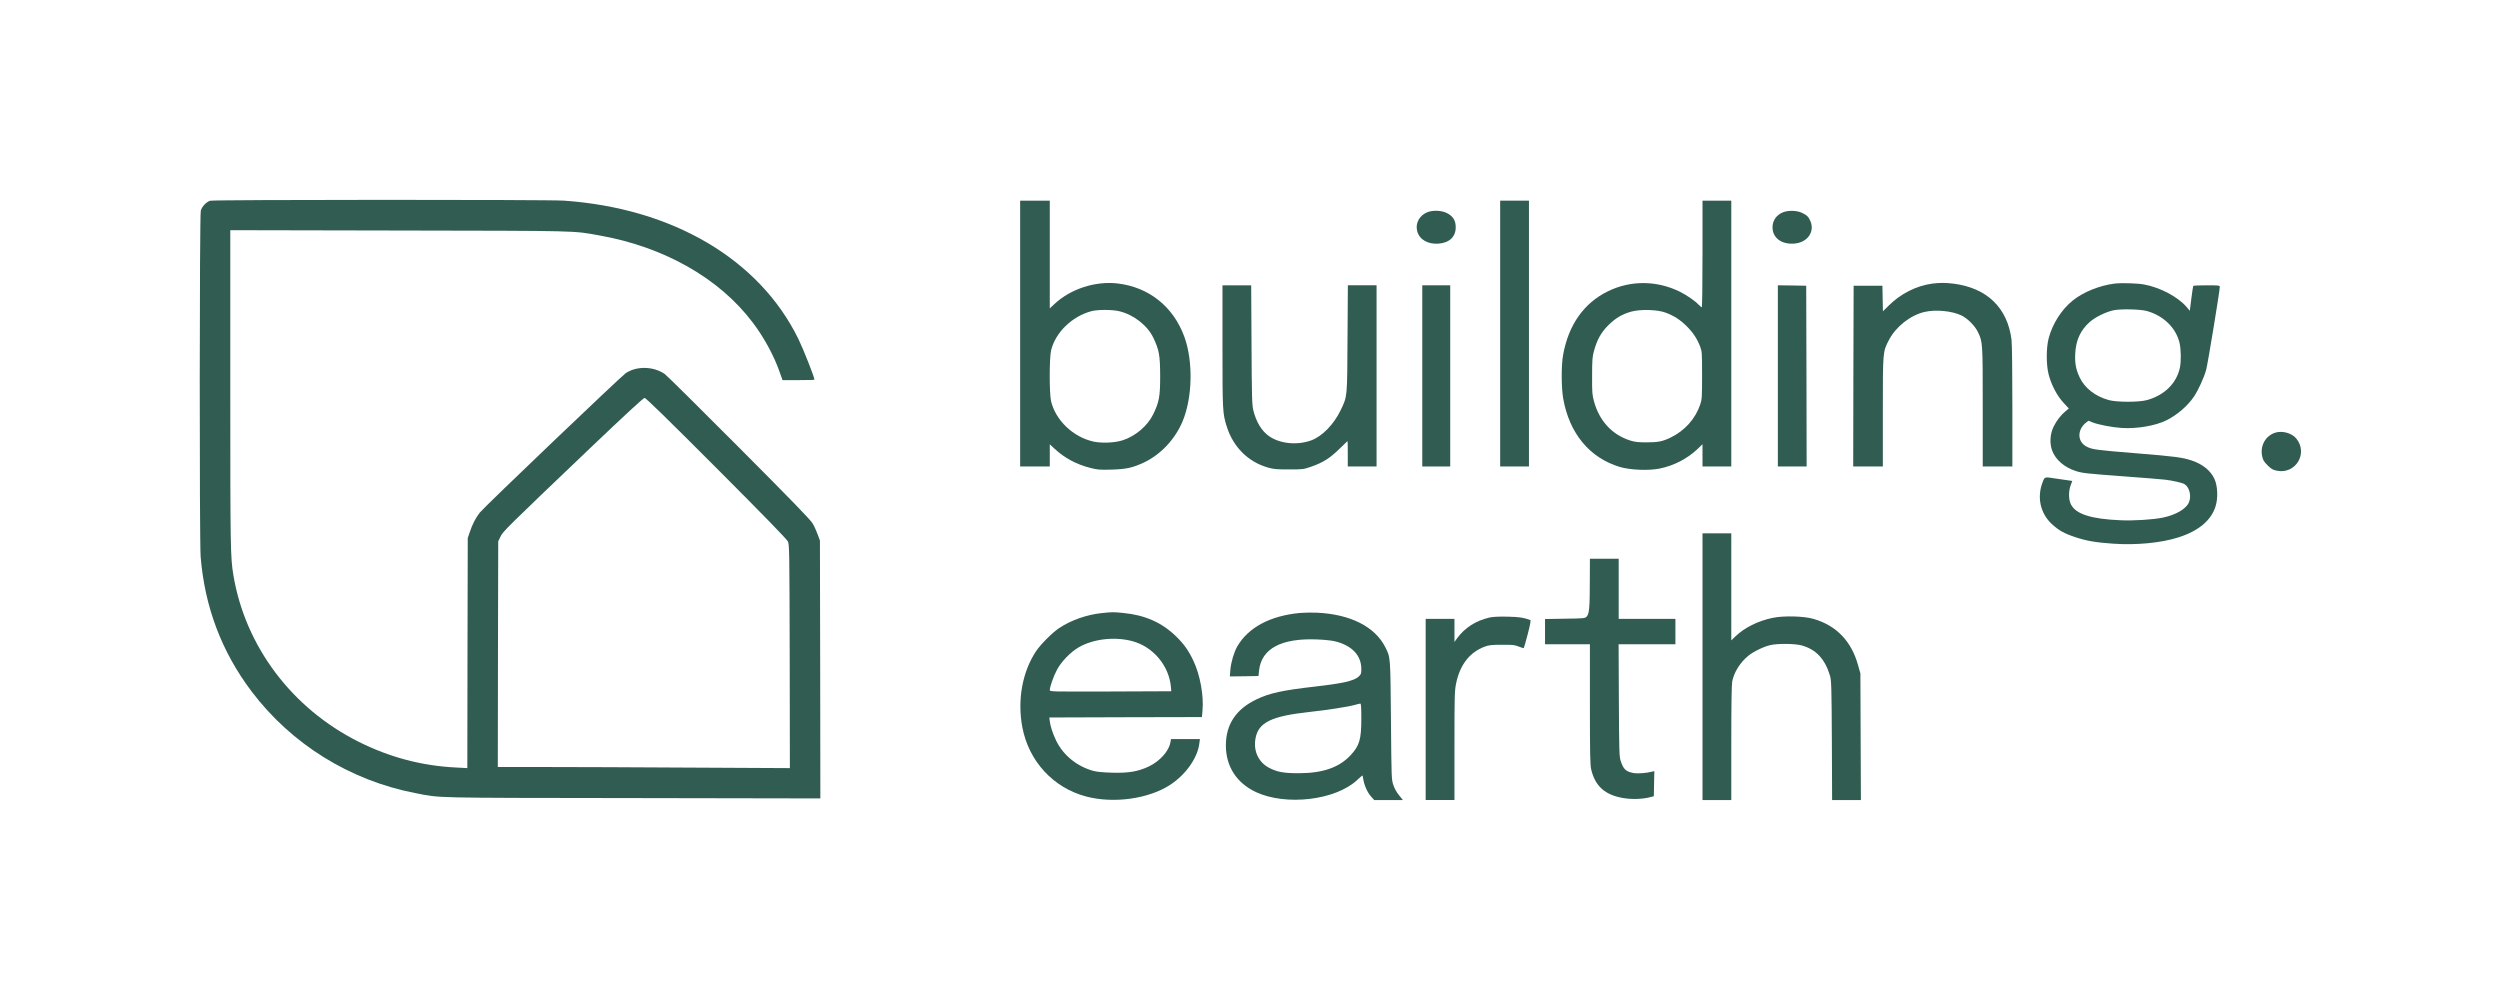
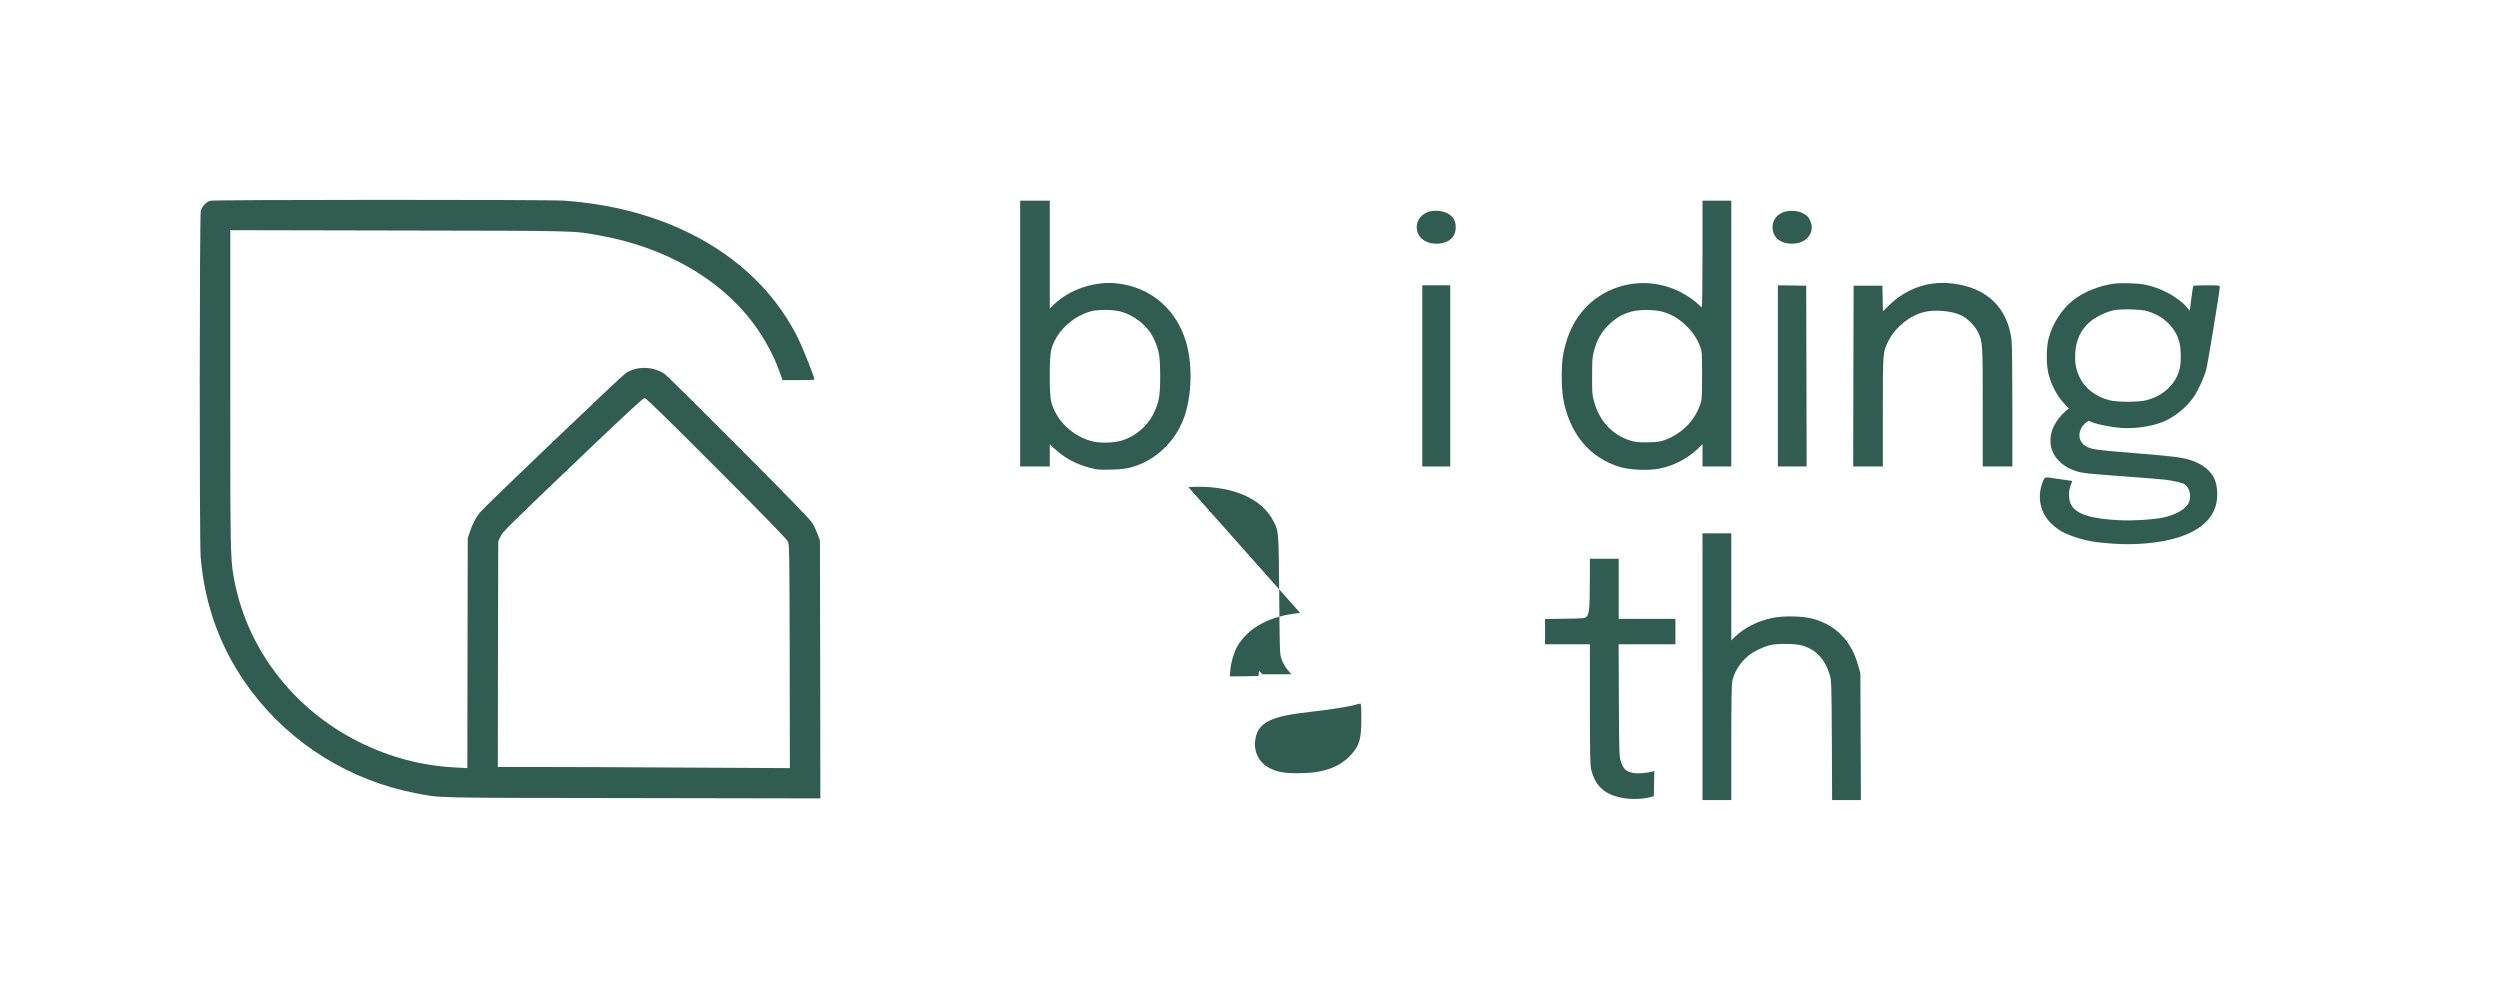
<svg xmlns="http://www.w3.org/2000/svg" version="1.0" width="2953pt" height="1180pt" viewBox="0 0 2953 1180" preserveAspectRatio="xMidYMid meet">
  <g transform="translate(0,1180) scale(0.1,-0.1)" fill="#305c51" stroke="none">
    <path d="M2483 9429 c-45 -13 -96 -67 -111 -116 -16 -53 -17 -3892 -2 -4089 48 -592 248 -1122 600 -1589 471 -624 1164 -1055 1940 -1204 301 -58 137 -55 2558 -58 l2222 -4 -2 1523 -3 1523 -27 73 c-15 41 -41 99 -60 130 -24 42 -254 279 -868 895 -459 461 -854 852 -878 869 -133 92 -331 97 -461 10 -55 -37 -1672 -1581 -1723 -1646 -48 -61 -88 -137 -119 -231 l-24 -70 -3 -1359 -2 -1359 -133 7 c-405 20 -782 120 -1149 303 -791 396 -1343 1130 -1482 1973 -34 205 -36 324 -36 2198 l0 1873 1993 -4 c2159 -4 2050 -1 2367 -58 766 -136 1417 -506 1812 -1030 134 -177 251 -393 318 -586 l33 -93 188 0 c104 0 189 2 189 5 0 30 -129 356 -189 480 -461 942 -1483 1545 -2771 1635 -189 13 -4132 12 -4177 -1z m5978 -3156 c557 -558 832 -841 845 -868 18 -39 19 -87 22 -1359 l2 -1319 -1162 6 c-640 4 -1416 7 -1726 7 l-562 0 2 1333 3 1332 26 55 c29 62 62 95 1083 1069 400 381 606 571 620 571 15 0 279 -258 847 -827z" />
    <path d="M12050 7860 l0 -1570 175 0 175 0 0 131 0 131 58 -54 c117 -108 254 -182 417 -224 92 -23 112 -25 255 -21 171 5 245 21 376 81 202 94 373 275 463 490 117 282 126 709 20 999 -130 356 -419 586 -790 629 -264 30 -556 -66 -746 -245 l-53 -50 0 637 0 636 -175 0 -175 0 0 -1570z m1170 264 c170 -40 333 -167 404 -315 68 -144 79 -206 80 -449 0 -246 -12 -309 -83 -455 -67 -137 -212 -259 -361 -306 -94 -30 -246 -36 -344 -15 -241 54 -447 251 -501 478 -21 90 -21 507 0 597 50 212 246 403 475 465 73 20 247 20 330 0z" />
-     <path d="M17720 7860 l0 -1570 170 0 170 0 0 1570 0 1570 -170 0 -170 0 0 -1570z" />
    <path d="M20110 8800 c0 -346 -4 -630 -8 -630 -5 0 -21 14 -38 31 -42 45 -138 111 -219 152 -272 135 -582 138 -851 7 -285 -139 -467 -397 -531 -754 -22 -125 -21 -379 1 -511 72 -413 312 -704 671 -811 121 -36 339 -45 466 -19 171 34 328 116 451 232 l58 56 0 -131 0 -132 170 0 170 0 0 1570 0 1570 -170 0 -170 0 0 -630z m-438 -692 c102 -38 175 -85 253 -163 76 -76 122 -147 158 -241 21 -56 22 -73 22 -339 0 -260 -2 -285 -22 -343 -57 -169 -183 -310 -351 -391 -93 -45 -146 -56 -282 -56 -101 0 -138 4 -195 22 -212 67 -364 231 -427 463 -21 77 -23 105 -22 300 0 189 3 225 22 295 37 134 85 220 171 305 86 85 165 131 273 160 108 29 306 23 400 -12z" />
    <path d="M16867 9296 c-99 -36 -152 -131 -127 -227 26 -98 125 -156 251 -147 129 10 204 80 204 194 0 80 -32 131 -106 168 -61 30 -156 35 -222 12z" />
    <path d="M21065 9294 c-79 -29 -128 -97 -128 -179 0 -125 107 -205 259 -192 152 12 242 137 189 264 -22 52 -42 72 -100 99 -59 28 -156 31 -220 8z" />
    <path d="M22824 8450 c-187 -25 -374 -119 -516 -261 l-67 -66 -3 151 -3 151 -170 0 -170 0 -3 -1067 -2 -1068 175 0 175 0 0 643 c0 721 -1 710 72 851 82 157 251 291 419 331 133 31 327 13 439 -42 72 -35 159 -123 193 -195 57 -119 57 -122 57 -885 l0 -703 175 0 175 0 0 708 c0 426 -4 740 -10 790 -48 378 -292 613 -690 662 -95 11 -156 11 -246 0z" />
    <path d="M24975 8450 c-178 -23 -368 -100 -492 -200 -131 -105 -239 -274 -284 -445 -30 -113 -30 -317 0 -430 32 -122 99 -250 174 -331 l64 -69 -36 -30 c-55 -44 -108 -112 -143 -183 -43 -87 -50 -199 -18 -284 41 -110 146 -200 283 -243 70 -23 135 -30 541 -60 254 -19 484 -37 511 -41 91 -11 200 -36 227 -52 59 -35 86 -139 54 -215 -32 -78 -154 -149 -308 -181 -118 -24 -348 -39 -507 -31 -341 15 -519 72 -578 185 -30 56 -31 157 -4 229 l19 50 -47 7 c-25 4 -97 14 -159 23 -124 19 -119 21 -145 -46 -68 -176 -27 -365 107 -491 82 -76 147 -113 277 -156 134 -45 244 -64 450 -78 277 -19 564 9 769 74 240 76 390 202 441 370 30 98 24 239 -14 321 -44 97 -139 174 -267 217 -111 37 -199 49 -648 85 -481 39 -526 45 -592 78 -114 56 -118 200 -8 287 l27 20 50 -20 c70 -27 227 -57 341 -65 179 -12 404 26 533 92 126 63 251 172 323 280 51 77 119 225 143 314 19 68 161 933 161 979 0 19 -8 20 -154 20 -85 0 -157 -3 -159 -7 -3 -5 -13 -72 -23 -151 l-18 -143 -38 45 c-104 121 -313 231 -503 266 -85 15 -268 20 -350 10z m385 -324 c196 -55 343 -199 385 -377 17 -76 20 -216 4 -291 -39 -185 -182 -327 -390 -384 -91 -26 -357 -26 -449 0 -160 44 -285 141 -345 268 -45 95 -59 170 -52 288 9 154 62 269 169 365 64 58 193 121 283 140 88 18 316 13 395 -9z" />
-     <path d="M14440 7711 c0 -767 1 -792 51 -951 76 -240 252 -416 484 -482 70 -20 102 -23 250 -23 166 0 172 1 264 33 136 47 222 101 331 209 52 51 96 93 97 93 2 0 3 -67 3 -150 l0 -150 170 0 170 0 0 1070 0 1070 -170 0 -169 0 -4 -627 c-4 -706 -1 -681 -81 -848 -78 -164 -216 -307 -343 -355 -165 -62 -371 -43 -500 46 -89 61 -155 169 -189 309 -15 62 -18 155 -21 773 l-4 702 -170 0 -169 0 0 -719z" />
    <path d="M16800 7360 l0 -1070 165 0 165 0 0 1070 0 1070 -165 0 -165 0 0 -1070z" />
    <path d="M21000 7360 l0 -1070 170 0 170 0 -2 1068 -3 1067 -167 3 -168 2 0 -1070z" />
-     <path d="M26878 6690 c-116 -35 -183 -153 -158 -276 10 -49 20 -65 64 -110 45 -44 61 -54 110 -64 223 -46 374 208 228 382 -52 62 -162 93 -244 68z" />
    <path d="M20110 3925 l0 -1575 170 0 170 0 0 675 c0 453 4 691 11 727 23 110 93 222 189 301 58 49 188 112 265 128 87 19 286 17 364 -4 171 -46 279 -161 338 -362 15 -54 18 -130 21 -762 l3 -703 170 0 170 0 -3 748 -3 747 -27 96 c-78 285 -257 471 -528 549 -113 33 -351 39 -480 12 -173 -35 -337 -117 -442 -220 l-48 -46 0 632 0 632 -170 0 -170 0 0 -1575z" />
    <path d="M18779 4943 c0 -321 -7 -395 -37 -426 -22 -21 -30 -22 -257 -25 l-235 -4 0 -149 0 -149 265 0 265 0 0 -707 c0 -592 3 -718 15 -771 47 -198 162 -301 375 -338 103 -18 224 -14 315 8 l50 13 3 149 3 148 -23 -6 c-67 -18 -171 -26 -223 -17 -90 17 -119 44 -151 142 -17 49 -19 109 -22 717 l-3 662 336 0 335 0 0 150 0 150 -335 0 -335 0 0 355 0 355 -170 0 -170 0 -1 -257z" />
-     <path d="M13020 4559 c-180 -18 -369 -84 -511 -179 -82 -56 -213 -187 -269 -269 -164 -244 -225 -580 -164 -902 76 -401 366 -716 756 -818 325 -85 737 -27 991 139 185 122 324 319 344 491 l6 49 -171 0 -170 0 -7 -38 c-17 -102 -122 -221 -252 -284 -127 -61 -241 -81 -438 -75 -105 3 -181 10 -220 21 -193 53 -355 184 -439 356 -43 89 -71 176 -78 245 l-3 30 901 3 901 2 7 78 c16 177 -29 422 -108 588 -57 121 -114 200 -207 290 -168 162 -365 249 -624 274 -112 11 -126 11 -245 -1z m347 -330 c253 -64 446 -294 465 -554 l3 -40 -717 -3 c-700 -2 -718 -2 -718 17 0 36 42 157 83 236 50 97 160 211 257 268 170 99 419 129 627 76z" />
-     <path d="M15357 4560 c-353 -33 -612 -171 -742 -395 -38 -65 -75 -190 -82 -276 l-6 -79 169 2 169 3 7 66 c29 258 262 383 686 366 81 -3 176 -13 211 -22 200 -49 311 -166 311 -328 0 -53 -3 -62 -31 -88 -54 -51 -185 -81 -519 -119 -376 -43 -531 -76 -685 -149 -244 -116 -365 -296 -365 -546 0 -248 127 -444 355 -551 355 -165 937 -97 1194 141 32 30 61 55 63 55 3 0 8 -19 11 -43 10 -69 47 -154 89 -202 l40 -45 169 0 170 0 -45 56 c-29 34 -54 81 -68 122 -22 66 -22 77 -28 762 -7 758 -5 743 -66 864 -123 244 -413 391 -809 409 -60 3 -150 1 -198 -3z m723 -1248 c0 -247 -22 -321 -128 -434 -134 -143 -327 -211 -607 -211 -182 -1 -261 14 -357 65 -124 66 -185 200 -158 346 34 188 186 263 635 312 212 23 464 62 540 84 28 8 56 15 63 15 9 1 12 -41 12 -177z" />
-     <path d="M17595 4506 c-164 -38 -293 -121 -385 -247 l-30 -42 0 136 0 137 -170 0 -170 0 0 -1070 0 -1070 170 0 170 0 0 643 c0 595 2 649 20 736 45 219 161 368 338 433 48 18 80 22 202 22 127 1 152 -2 199 -21 30 -13 57 -20 60 -17 3 3 24 77 47 165 29 111 38 162 30 165 -83 30 -124 36 -266 40 -108 2 -173 -1 -215 -10z" />
+     <path d="M15357 4560 c-353 -33 -612 -171 -742 -395 -38 -65 -75 -190 -82 -276 l-6 -79 169 2 169 3 7 66 l40 -45 169 0 170 0 -45 56 c-29 34 -54 81 -68 122 -22 66 -22 77 -28 762 -7 758 -5 743 -66 864 -123 244 -413 391 -809 409 -60 3 -150 1 -198 -3z m723 -1248 c0 -247 -22 -321 -128 -434 -134 -143 -327 -211 -607 -211 -182 -1 -261 14 -357 65 -124 66 -185 200 -158 346 34 188 186 263 635 312 212 23 464 62 540 84 28 8 56 15 63 15 9 1 12 -41 12 -177z" />
  </g>
</svg>